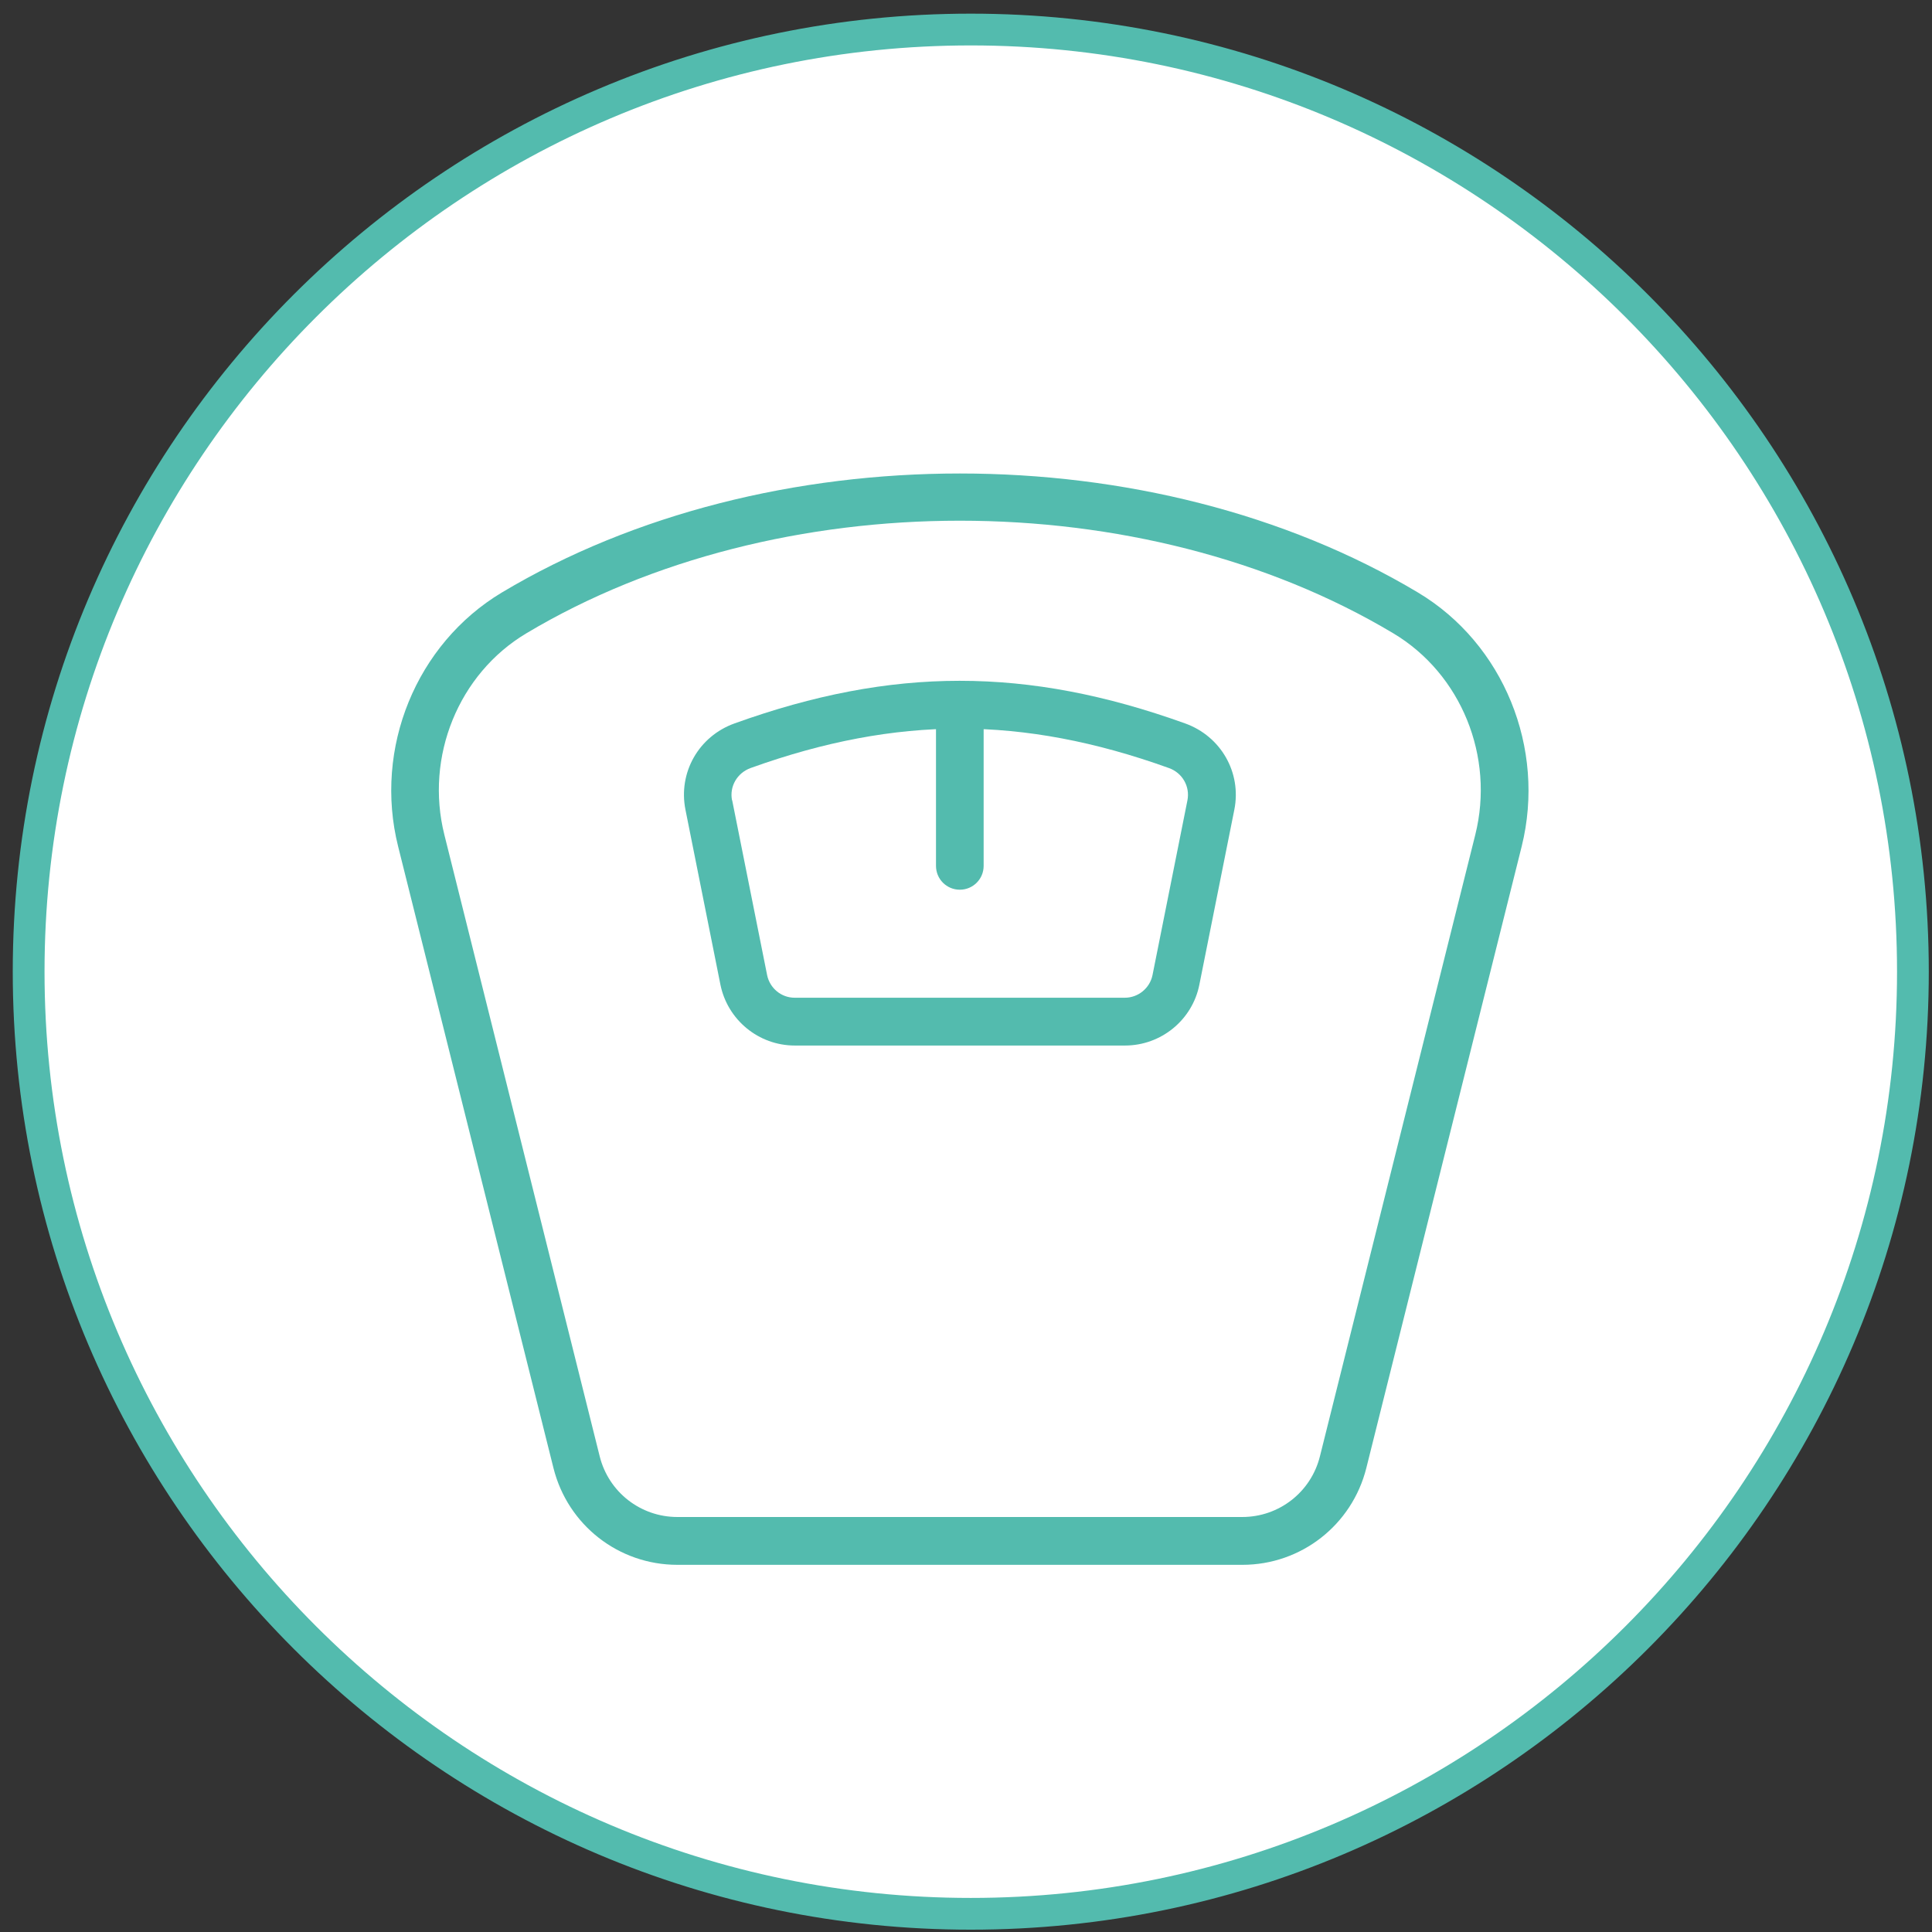
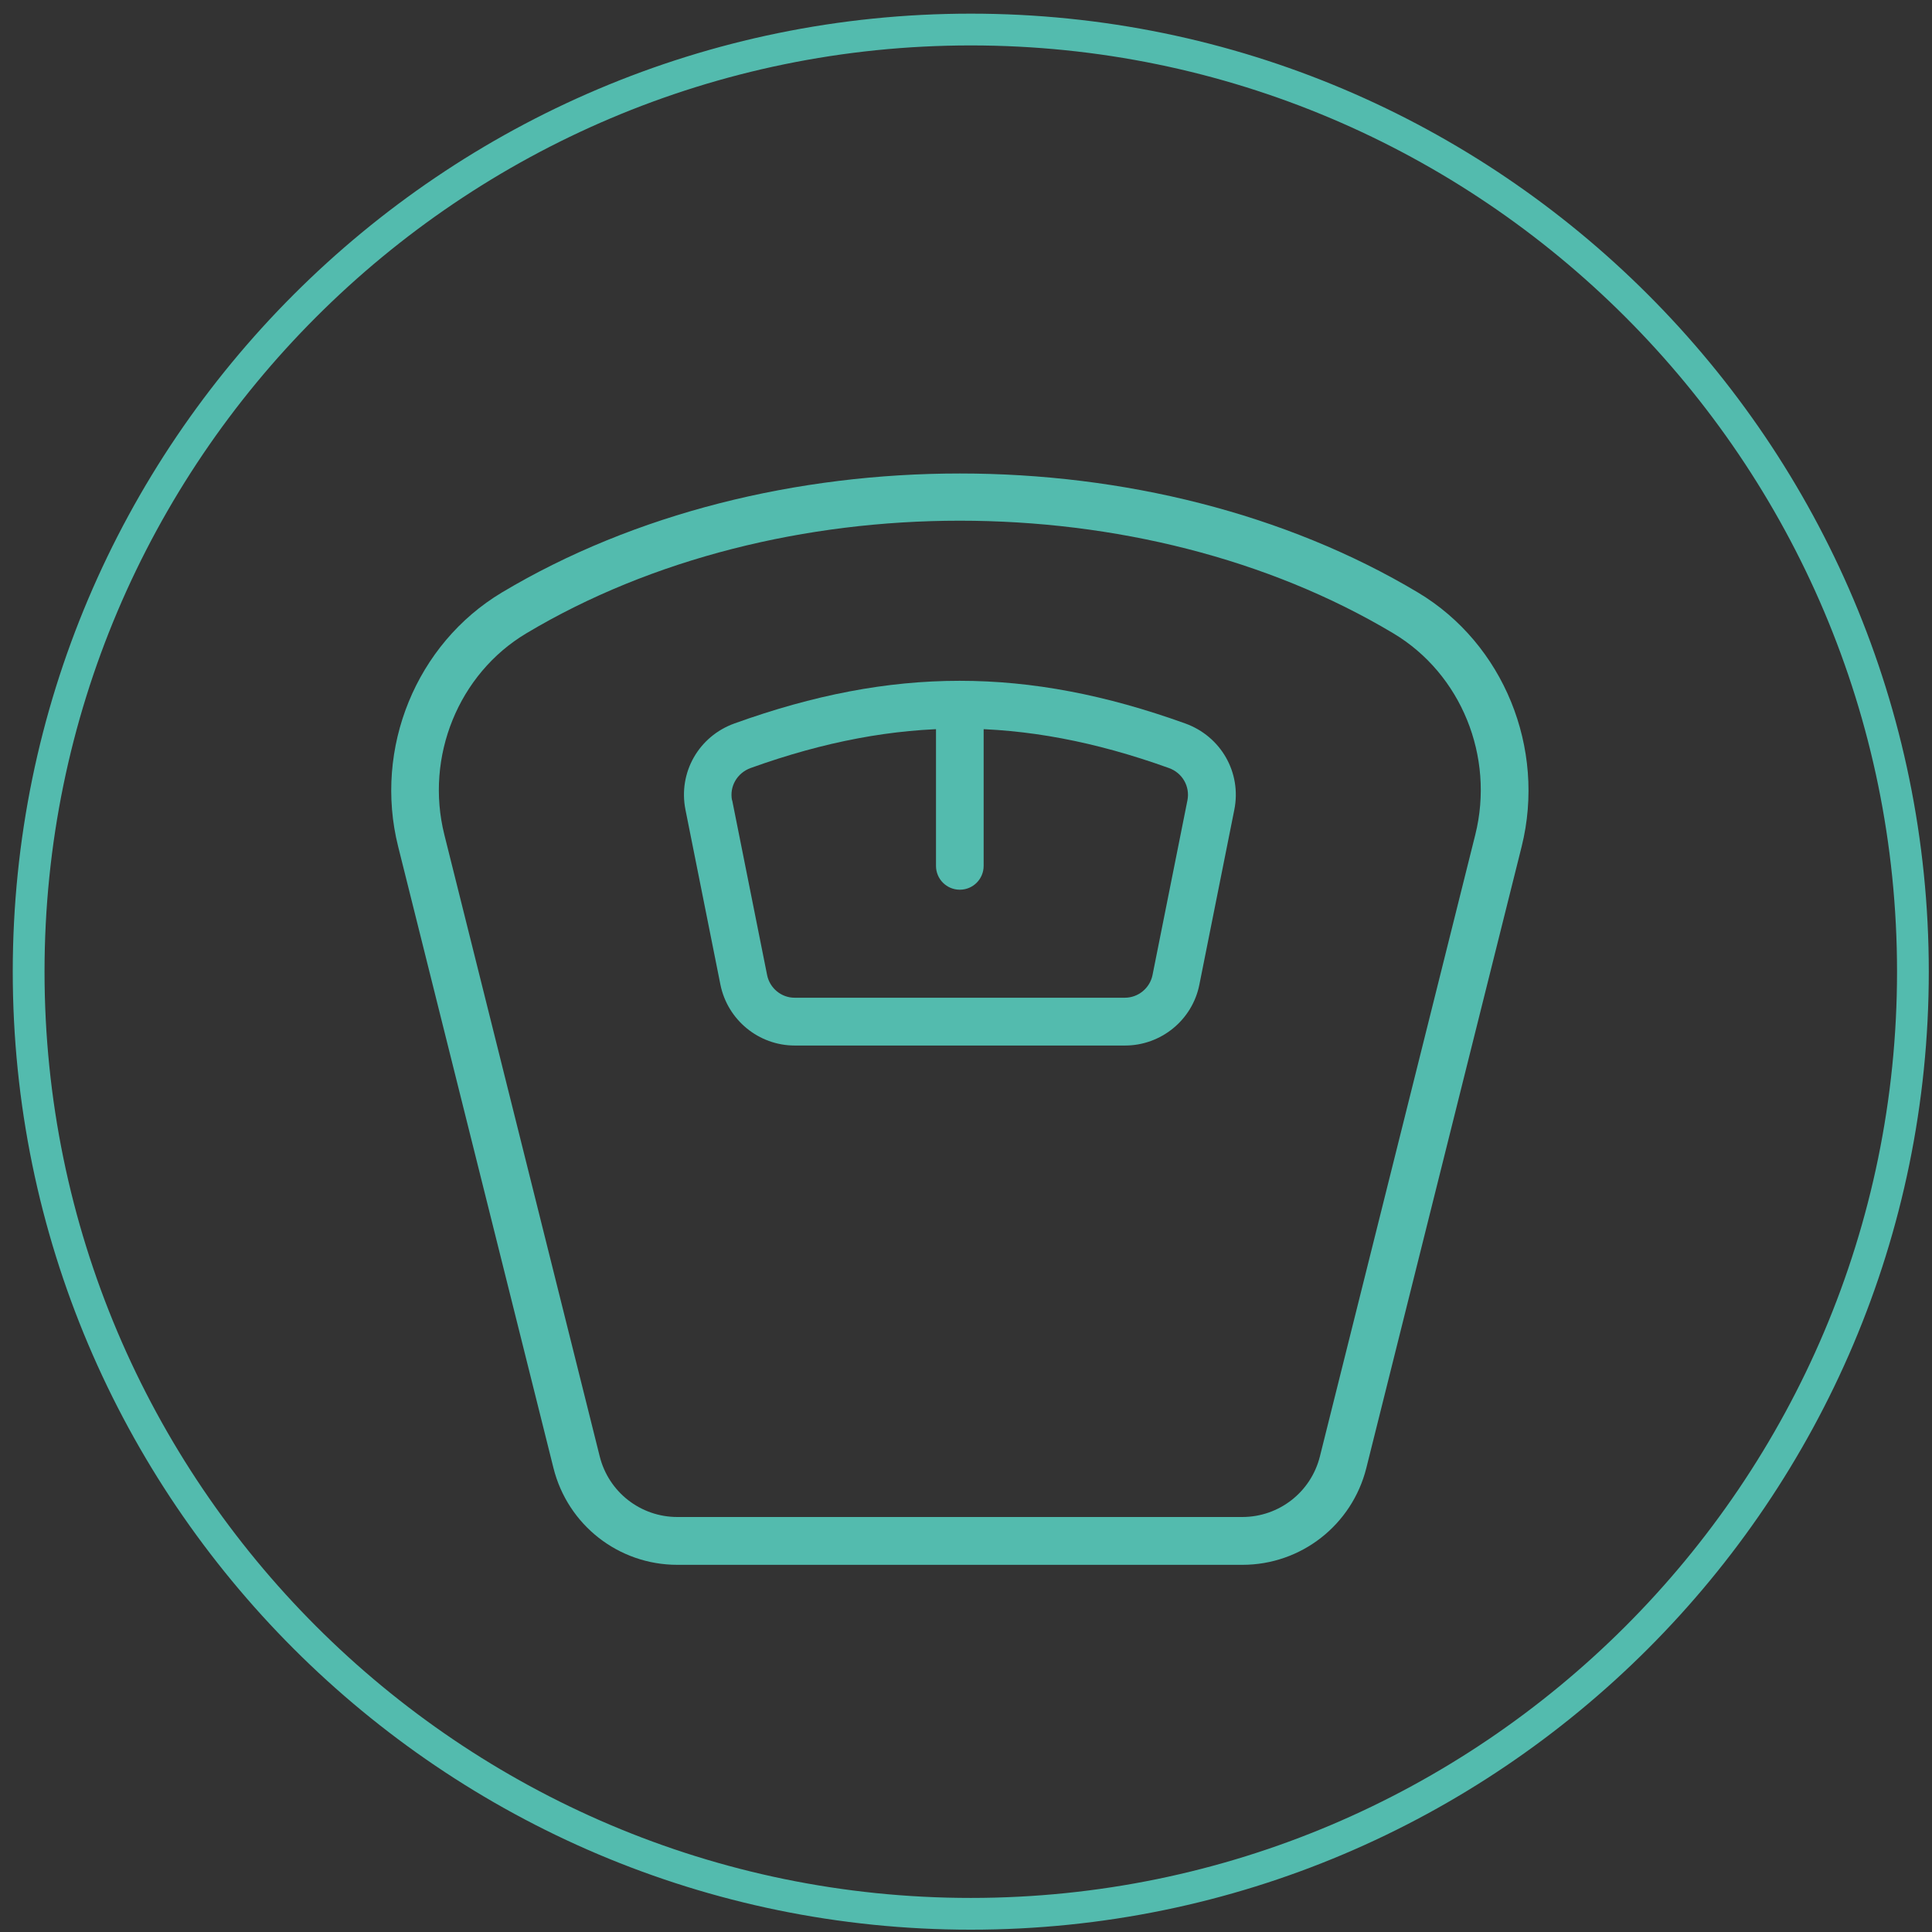
<svg xmlns="http://www.w3.org/2000/svg" width="121" height="121" viewBox="0 0 121 121" fill="none">
  <rect x="0" y="0" width="121" height="121" fill="#333333" stroke="none" />
  <g clip-path="url(#clip0_7_3242)">
-     <path d="M60.799 119.86C93.387 119.86 119.804 93.443 119.804 60.855C119.804 28.268 93.387 1.85 60.799 1.85C28.211 1.85 1.794 28.268 1.794 60.855C1.794 93.443 28.211 119.86 60.799 119.86Z" fill="white" />
    <path d="M60.799 120.855C27.71 120.855 0.799 93.935 0.799 60.855C0.799 27.776 27.71 0.855 60.799 0.855C93.888 0.855 120.799 27.766 120.799 60.855C120.799 93.945 93.888 120.855 60.799 120.855ZM60.799 2.845C28.815 2.845 2.789 28.871 2.789 60.855C2.789 92.84 28.815 118.866 60.799 118.866C92.784 118.866 118.81 92.84 118.81 60.855C118.81 28.871 92.784 2.845 60.799 2.845Z" fill="#53BBAE" />
    <path d="M77.801 98.004H42.424C38.743 98.004 35.56 95.516 34.664 91.945L24.935 53.016C23.393 46.858 26.069 40.322 31.431 37.108C48.055 27.17 72.18 27.17 88.805 37.108C94.167 40.312 96.833 46.858 95.301 53.016L85.571 91.945C84.676 95.507 81.492 98.004 77.811 98.004H77.801ZM60.113 32.611C50.473 32.611 40.822 34.969 32.963 39.665C28.715 42.202 26.606 47.395 27.83 52.28L37.559 91.209C38.117 93.447 40.116 95.009 42.424 95.009H77.801C80.109 95.009 82.109 93.447 82.666 91.209L92.396 52.28C93.62 47.385 91.511 42.202 87.263 39.665C79.393 34.959 69.753 32.611 60.113 32.611Z" fill="#53BBAE" />
    <path d="M70.459 65.481H49.776C47.518 65.481 45.568 63.88 45.12 61.671L42.931 50.718C42.464 48.39 43.757 46.111 46.006 45.306C55.875 41.754 64.311 41.744 74.22 45.306C76.468 46.111 77.772 48.39 77.304 50.718L75.115 61.671C74.677 63.88 72.718 65.481 70.459 65.481ZM45.856 50.121L48.045 61.074C48.214 61.89 48.931 62.487 49.766 62.487H70.449C71.285 62.487 72.011 61.89 72.18 61.074L74.369 50.121C74.538 49.255 74.051 48.4 73.205 48.101C68.589 46.44 64.301 45.634 60.113 45.634C55.924 45.634 51.627 46.44 47.011 48.101C46.165 48.41 45.677 49.255 45.846 50.121H45.856Z" fill="#53BBAE" />
    <path d="M60.113 55.722C59.287 55.722 58.621 55.055 58.621 54.23V44.142C58.621 43.316 59.287 42.649 60.113 42.649C60.939 42.649 61.605 43.316 61.605 44.142V54.23C61.605 55.055 60.939 55.722 60.113 55.722Z" fill="#53BBAE" />
  </g>
  <defs>
    <clipPath id="clip0_7_3242">
      <rect width="120" height="120" fill="white" transform="translate(0.799 0.855)" />
    </clipPath>
  </defs>
</svg>